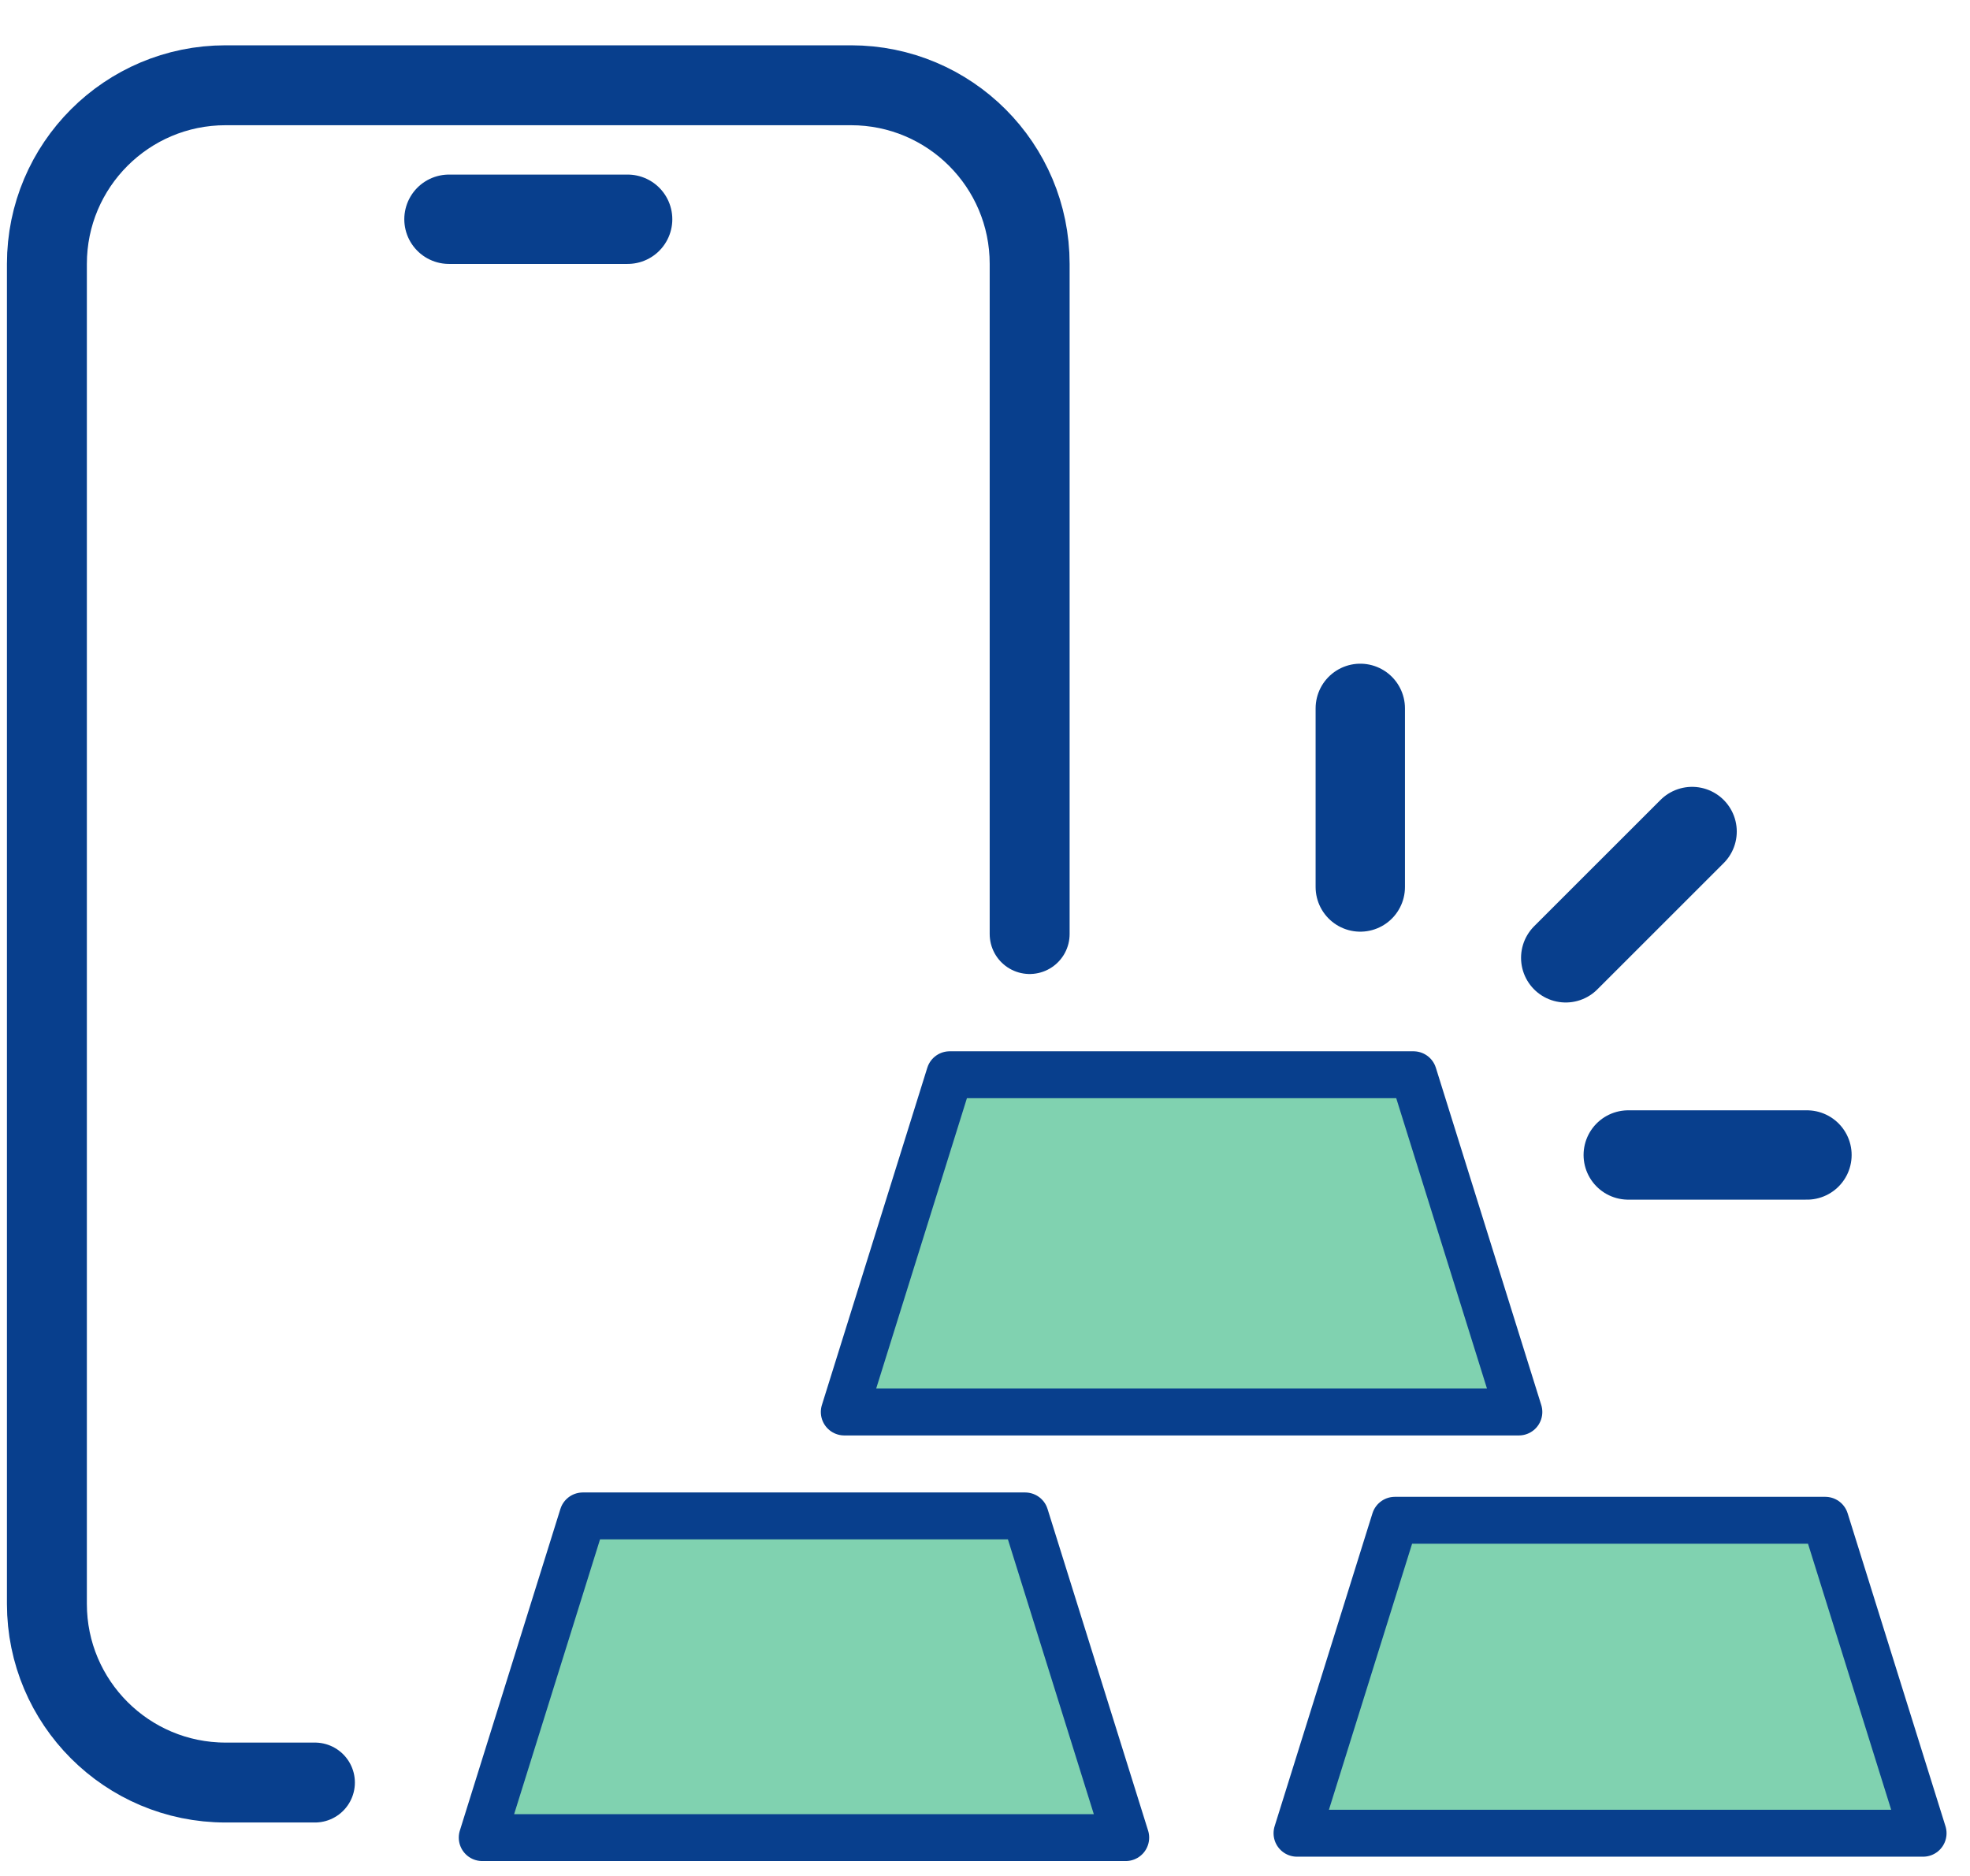
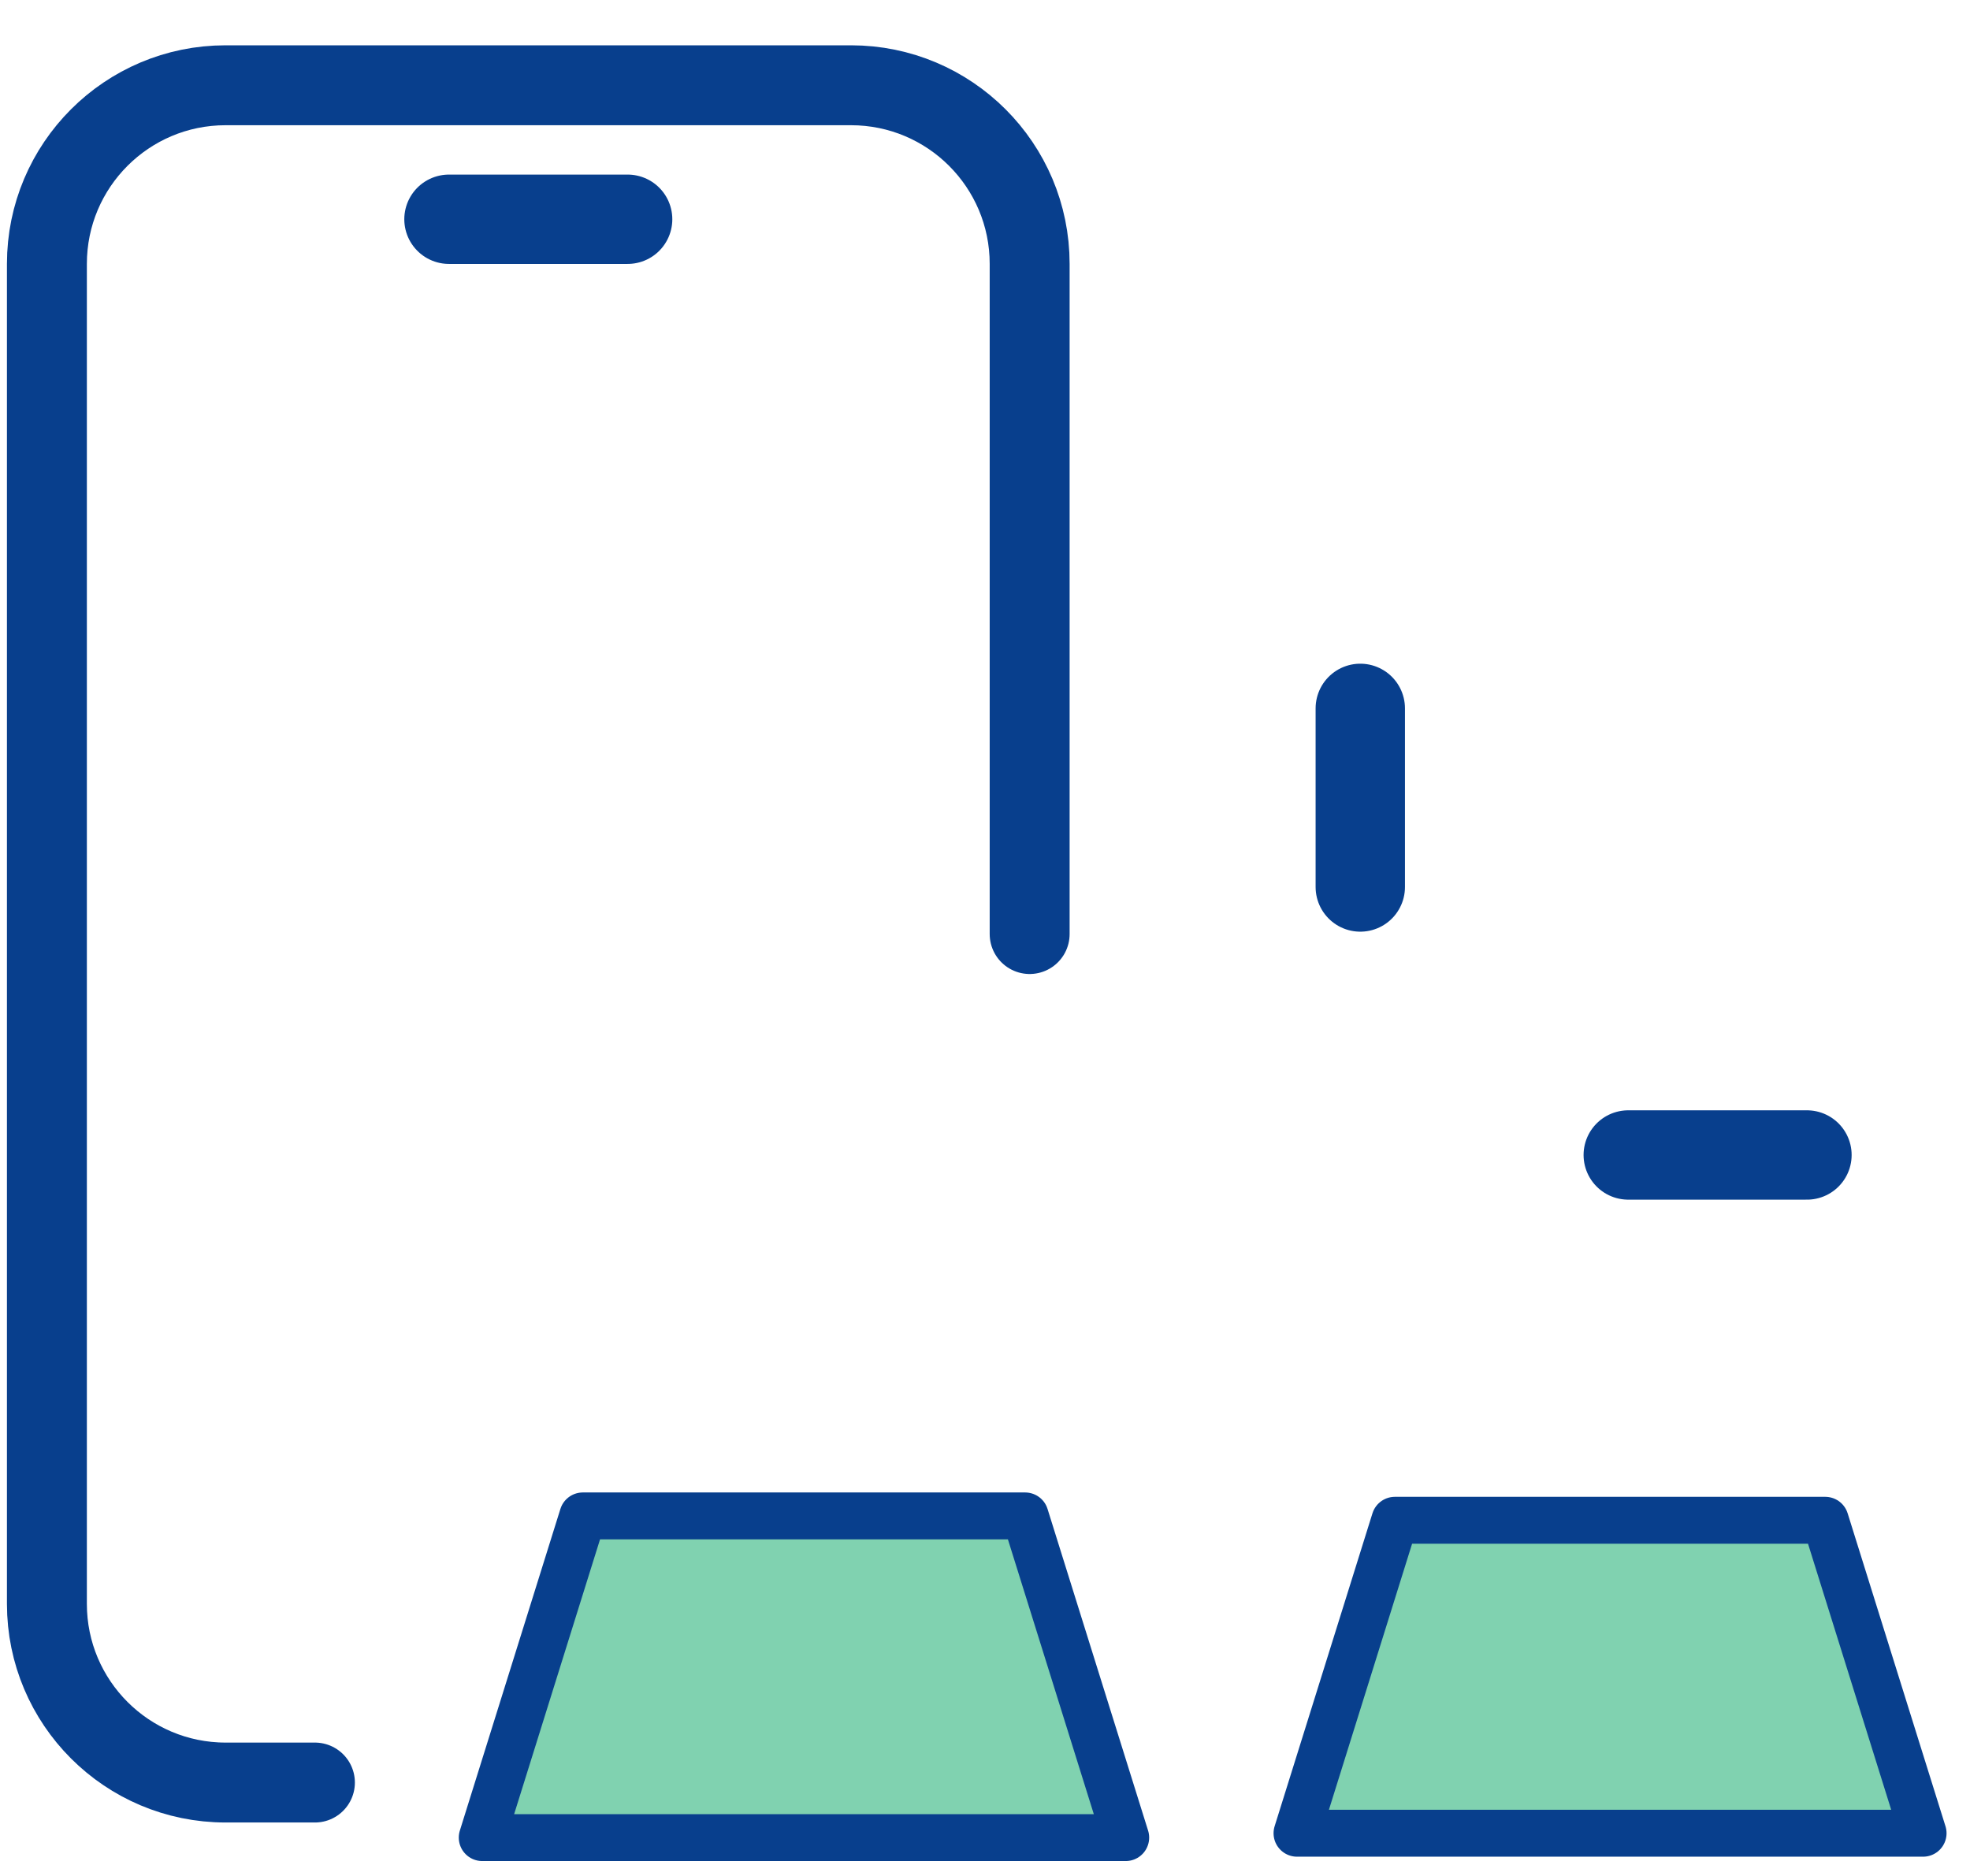
<svg xmlns="http://www.w3.org/2000/svg" width="42" height="40" viewBox="0 0 42 40" fill="none">
  <path d="M10.281 39.182L12.425 32.323H21.856L24 39.182H10.281Z" fill="#80D2B0" stroke="#083F8D" stroke-linecap="round" stroke-linejoin="round" />
  <path d="M27.652 39.089L29.738 32.416H38.914L41 39.089H27.652Z" fill="#80D2B0" stroke="#083F8D" stroke-linecap="round" stroke-linejoin="round" />
-   <path d="M18 30.107L20.247 22.916H30.135L32.382 30.107H18Z" fill="#80D2B0" stroke="#083F8D" stroke-linecap="round" stroke-linejoin="round" />
  <path d="M21.952 19.916V5.627C21.952 3.523 20.247 1.818 18.143 1.818H4.809C2.706 1.818 1 3.523 1 5.627V34.199C1 36.302 2.706 38.008 4.81 38.008C5.469 38.008 6.103 38.008 6.714 38.008" stroke="#083F8D" stroke-width="1.704" stroke-linecap="round" stroke-linejoin="round" />
  <line x1="29.001" y1="18.913" x2="29.001" y2="15.104" stroke="#083F8D" stroke-width="1.905" stroke-linecap="round" />
-   <line x1="33.381" y1="20.423" x2="36.075" y2="17.73" stroke="#083F8D" stroke-width="1.905" stroke-linecap="round" />
  <line x1="34.714" y1="24.627" x2="38.524" y2="24.627" stroke="#083F8D" stroke-width="1.905" stroke-linecap="round" />
  <line x1="9.572" y1="4.675" x2="13.381" y2="4.675" stroke="#083F8D" stroke-width="1.905" stroke-linecap="round" />
</svg>